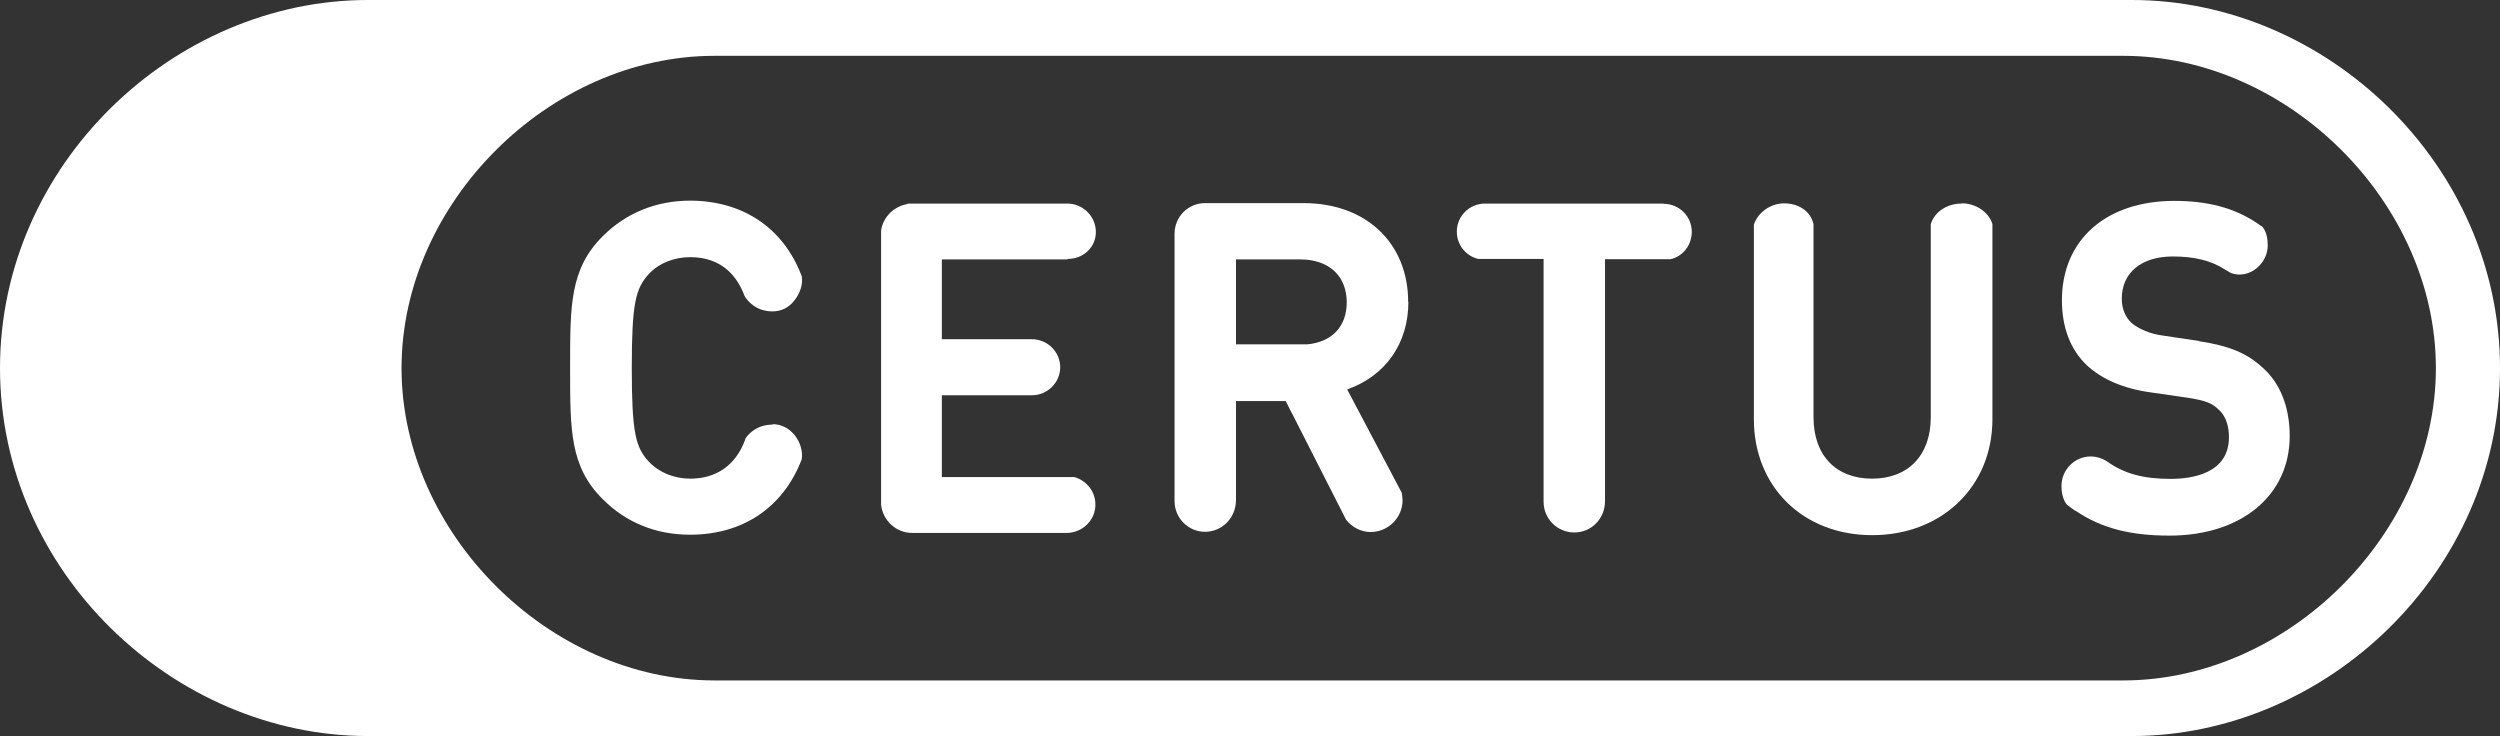
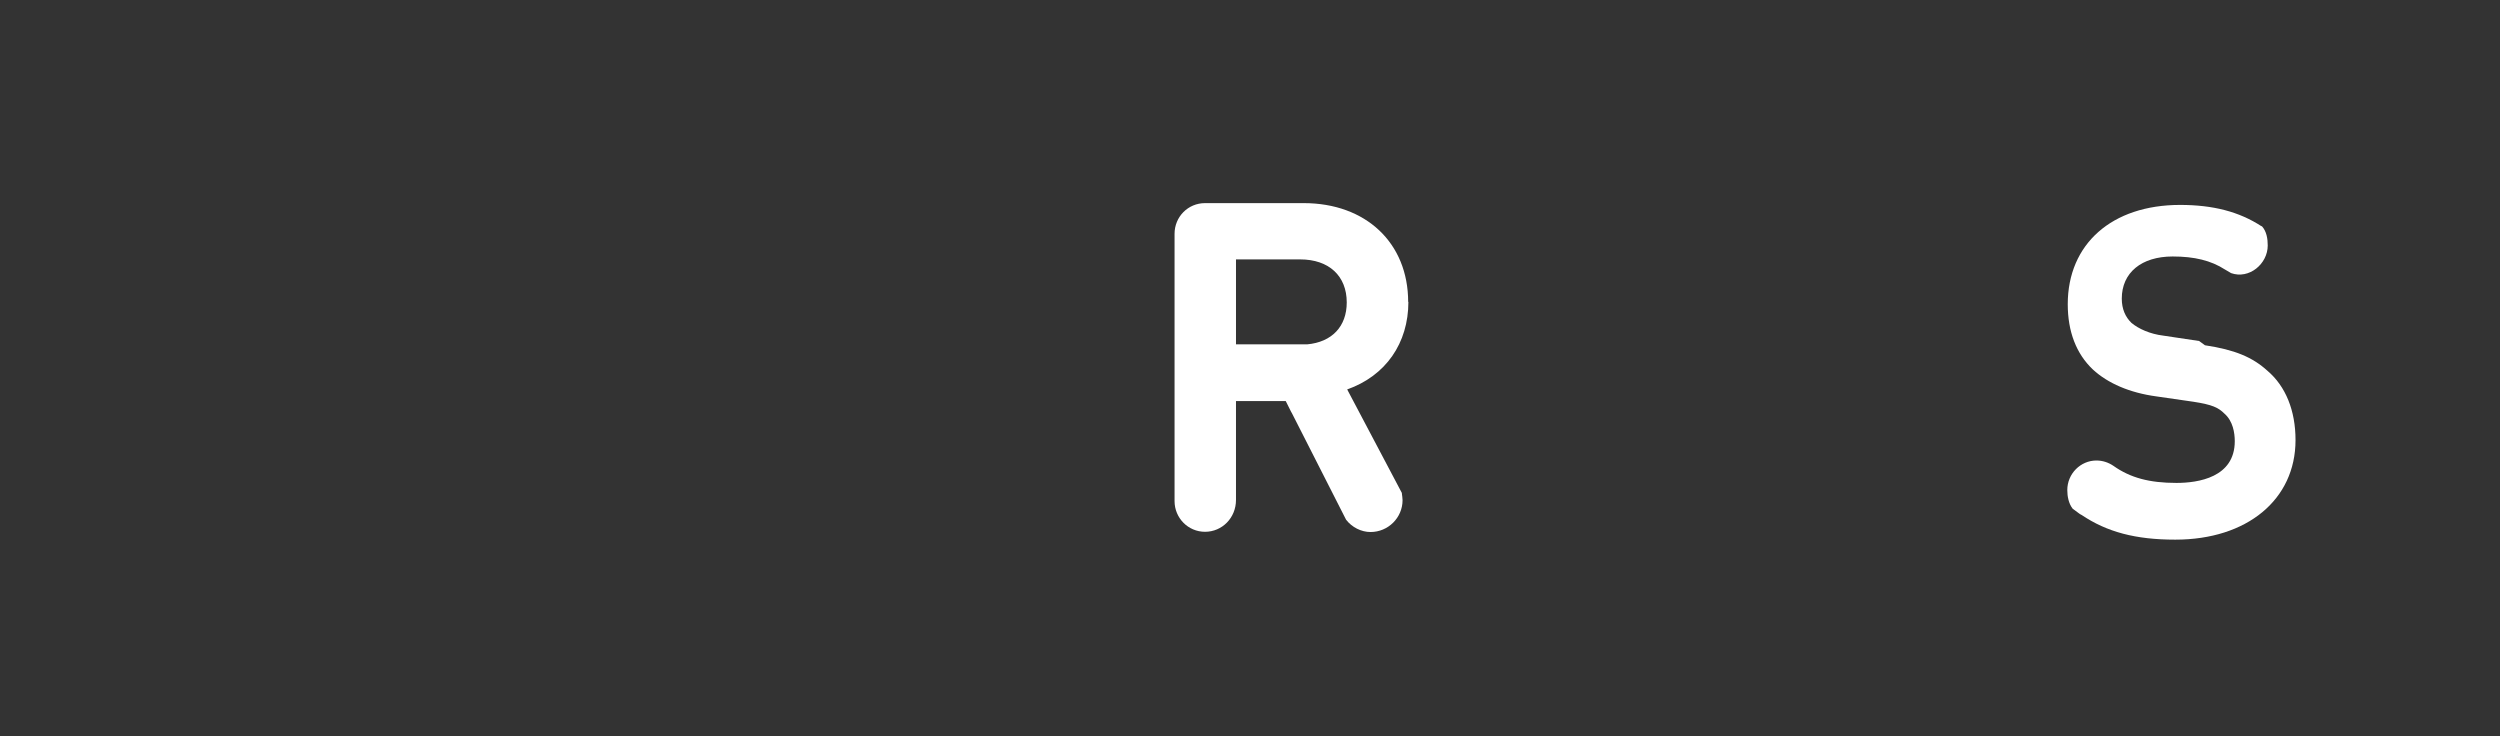
<svg xmlns="http://www.w3.org/2000/svg" id="Capa_2" data-name="Capa 2" viewBox="0 0 111.51 32.83">
  <rect x="0" y="0" width="111.51" height="32.83" fill="#333333" stroke="none" />
  <g id="Layer_1" data-name="Layer 1">
    <g>
-       <path d="M95.09,0H16.41C7.73,0,0,7.35,0,16.42s7.73,16.41,16.41,16.41h78.67c8.69,0,16.43-7.35,16.43-16.41S103.78,0,95.09,0ZM94.71,30.35H31.87c-7.37,0-13.96-6.57-13.96-13.93h0c0-7.37,6.59-13.93,13.96-13.93h62.83c7.36,0,13.95,6.56,13.95,13.93h0c0,7.36-6.6,13.93-13.95,13.93Z" style="fill: #fff;" />
-       <path d="M47.62,11.55c.69,0,1.26-.51,1.26-1.2s-.56-1.26-1.26-1.27h-7.14s0,.02,0,.02c-.6.1-1.09.57-1.18,1.18v12.24c.08.69.66,1.25,1.38,1.25h6.93c.69-.02,1.25-.58,1.25-1.26,0-.59-.4-1.08-.94-1.23h-5.91v-3.65h4.02c.69,0,1.26-.57,1.26-1.25s-.57-1.25-1.26-1.25h-4.02v-3.56h5.61Z" style="fill: #fff;" />
-       <path d="M34.46,18.94c-.68,0-1.06.39-1.21.62l-.02.07c-.41,1.11-1.27,1.72-2.44,1.72-.73,0-1.4-.28-1.85-.76-.59-.63-.76-1.29-.76-4.18s.17-3.54.76-4.19c.45-.48,1.12-.75,1.85-.75,1.46,0,2.12.92,2.42,1.73.12.21.5.69,1.25.69.38,0,.72-.17.95-.46.27-.32.42-.76.35-1.11l-.02-.05c-.81-2.11-2.62-3.32-4.96-3.32-1.51,0-2.86.55-3.9,1.59-1.45,1.45-1.45,3.07-1.45,5.75v.22c0,2.69,0,4.31,1.45,5.75,1.04,1.05,2.38,1.59,3.9,1.59,2.34,0,4.15-1.2,4.98-3.36.06-.35-.07-.79-.33-1.1-.25-.3-.6-.47-.97-.47Z" style="fill: #fff;" />
-       <path d="M98.09,15.21l-1.6-.24c-.58-.07-1.1-.3-1.42-.57-.27-.26-.43-.62-.43-1.08,0-1.16.88-1.88,2.27-1.88.97,0,1.71.18,2.33.58l.24.14.03.02c.81.29,1.64-.41,1.64-1.23,0-.3-.05-.63-.26-.86h-.02s-.26-.18-.26-.18c-1-.65-2.16-.95-3.63-.95-3.04,0-5.01,1.74-5.01,4.43,0,1.22.38,2.21,1.12,2.91.67.62,1.65,1.04,2.83,1.2l1.66.24c.84.13,1.11.26,1.38.53.38.33.46.86.46,1.23,0,1.62-1.64,1.86-2.6,1.86-1.21,0-2.06-.23-2.81-.76-.22-.15-.48-.24-.76-.24-.71,0-1.3.59-1.3,1.32,0,.28.06.6.24.83h0s.27.2.27.2c.04.03.08.06.13.08,1.13.76,2.41,1.1,4.17,1.1h.01c3.19,0,5.36-1.78,5.36-4.44,0-1.32-.44-2.4-1.25-3.09-.67-.61-1.46-.94-2.79-1.14Z" style="fill: #fff;" />
+       <path d="M98.09,15.21l-1.6-.24c-.58-.07-1.1-.3-1.42-.57-.27-.26-.43-.62-.43-1.08,0-1.16.88-1.88,2.27-1.88.97,0,1.71.18,2.33.58l.24.14.03.02c.81.29,1.64-.41,1.64-1.23,0-.3-.05-.63-.26-.86h-.02c-1-.65-2.16-.95-3.63-.95-3.04,0-5.01,1.74-5.01,4.43,0,1.22.38,2.21,1.12,2.91.67.62,1.65,1.04,2.83,1.2l1.66.24c.84.13,1.11.26,1.38.53.38.33.46.86.46,1.23,0,1.62-1.64,1.86-2.6,1.86-1.21,0-2.06-.23-2.81-.76-.22-.15-.48-.24-.76-.24-.71,0-1.3.59-1.3,1.32,0,.28.06.6.24.83h0s.27.2.27.2c.04.03.08.06.13.08,1.13.76,2.41,1.1,4.17,1.1h.01c3.19,0,5.36-1.78,5.36-4.44,0-1.32-.44-2.4-1.25-3.09-.67-.61-1.46-.94-2.79-1.14Z" style="fill: #fff;" />
      <path d="M62.81,13.47c0-2.64-1.89-4.41-4.66-4.41h-4.4c-.76,0-1.36.61-1.36,1.37v11.92c0,.75.6,1.37,1.36,1.37s1.38-.62,1.38-1.42v-4.41h2.22l.25.5s.02.02.02.03l2.42,4.76c.26.34.68.55,1.09.55.79,0,1.43-.64,1.43-1.42,0-.09-.02-.2-.03-.29v-.03s-2.44-4.62-2.44-4.62c1.72-.61,2.73-2.06,2.73-3.91ZM58.3,15.36h-3.17v-3.79h2.86c1.29,0,2.08.74,2.08,1.92,0,1.07-.66,1.77-1.77,1.87Z" style="fill: #fff;" />
-       <path d="M87.49,9.08c-.62,0-1.2.35-1.37.92v8.61c0,1.7-1.01,2.74-2.62,2.74s-2.61-1.04-2.61-2.74v-8.61c-.14-.62-.71-.93-1.31-.93s-1.17.4-1.35.95v8.68c0,3,2.18,5.17,5.28,5.17s5.36-2.17,5.36-5.17v-8.71c-.18-.56-.77-.92-1.36-.92Z" style="fill: #fff;" />
-       <path d="M74.21,9.08h-7.97c-.7,0-1.26.56-1.26,1.25,0,.59.4,1.09.96,1.22h2.91v10.83c0,.76.61,1.37,1.37,1.37s1.37-.61,1.37-1.4v-10.79h2.93c.55-.13.94-.63.94-1.22,0-.69-.56-1.25-1.26-1.25Z" style="fill: #fff;" />
    </g>
  </g>
</svg>